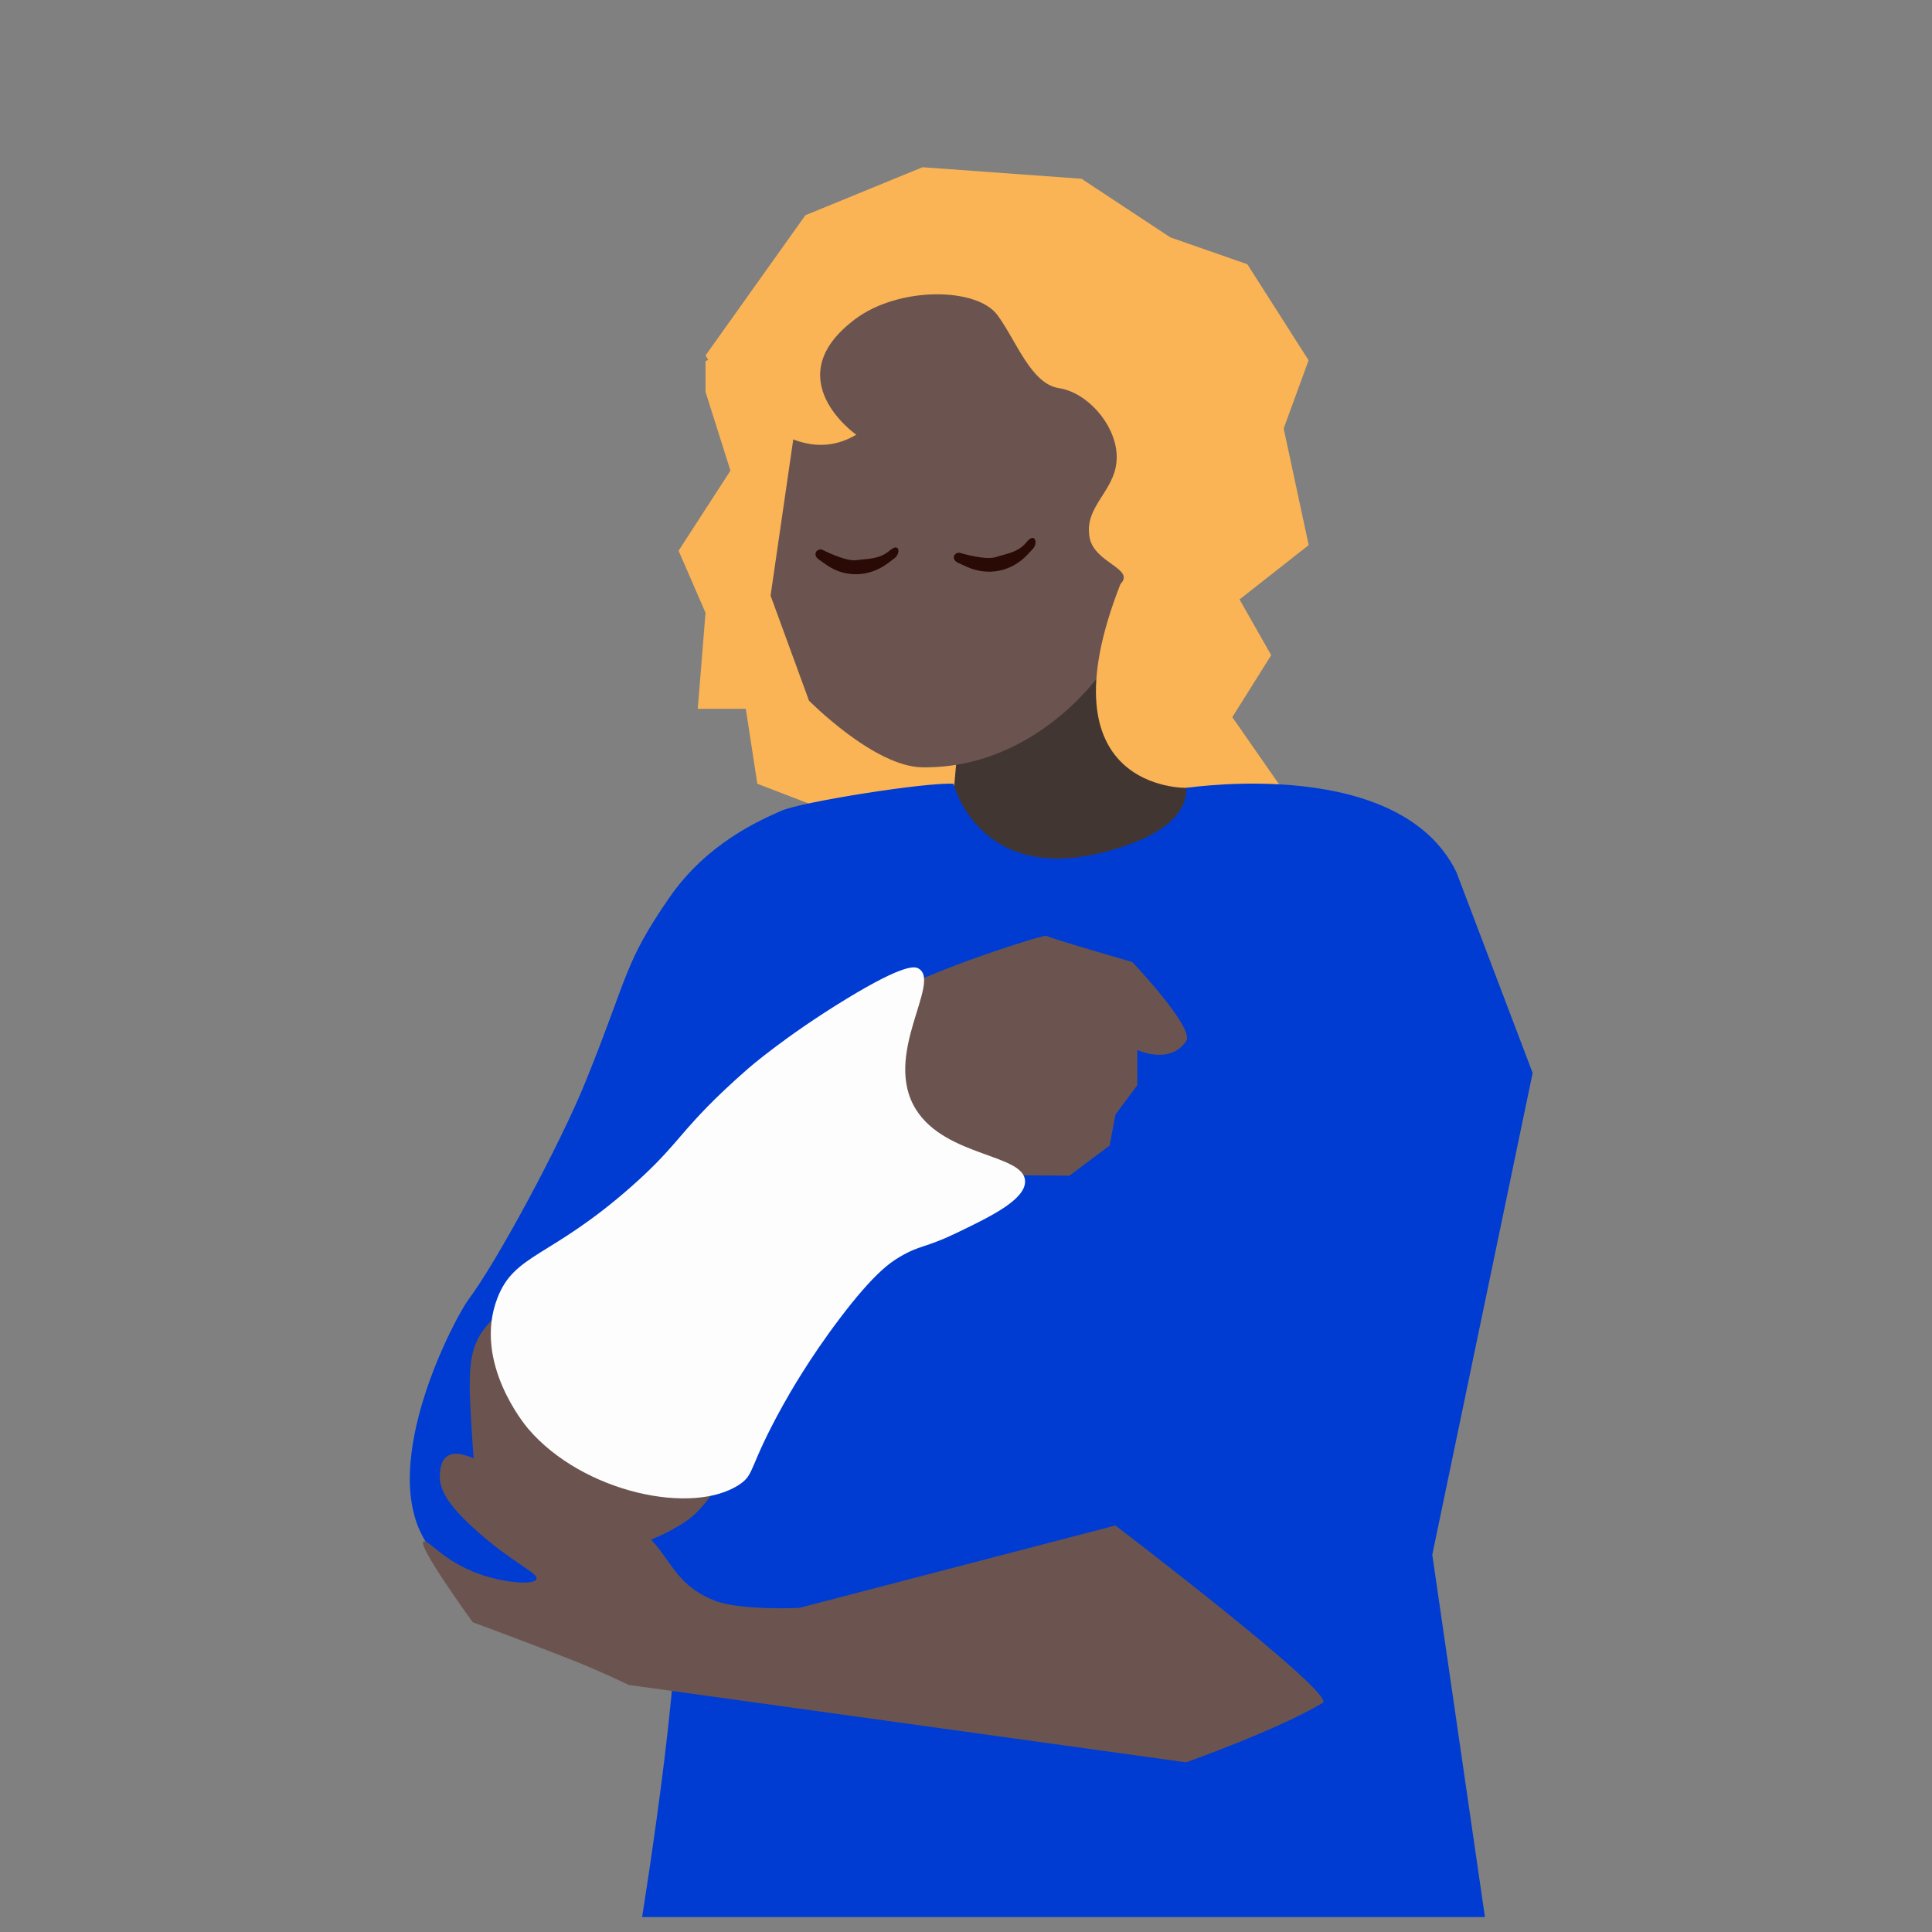
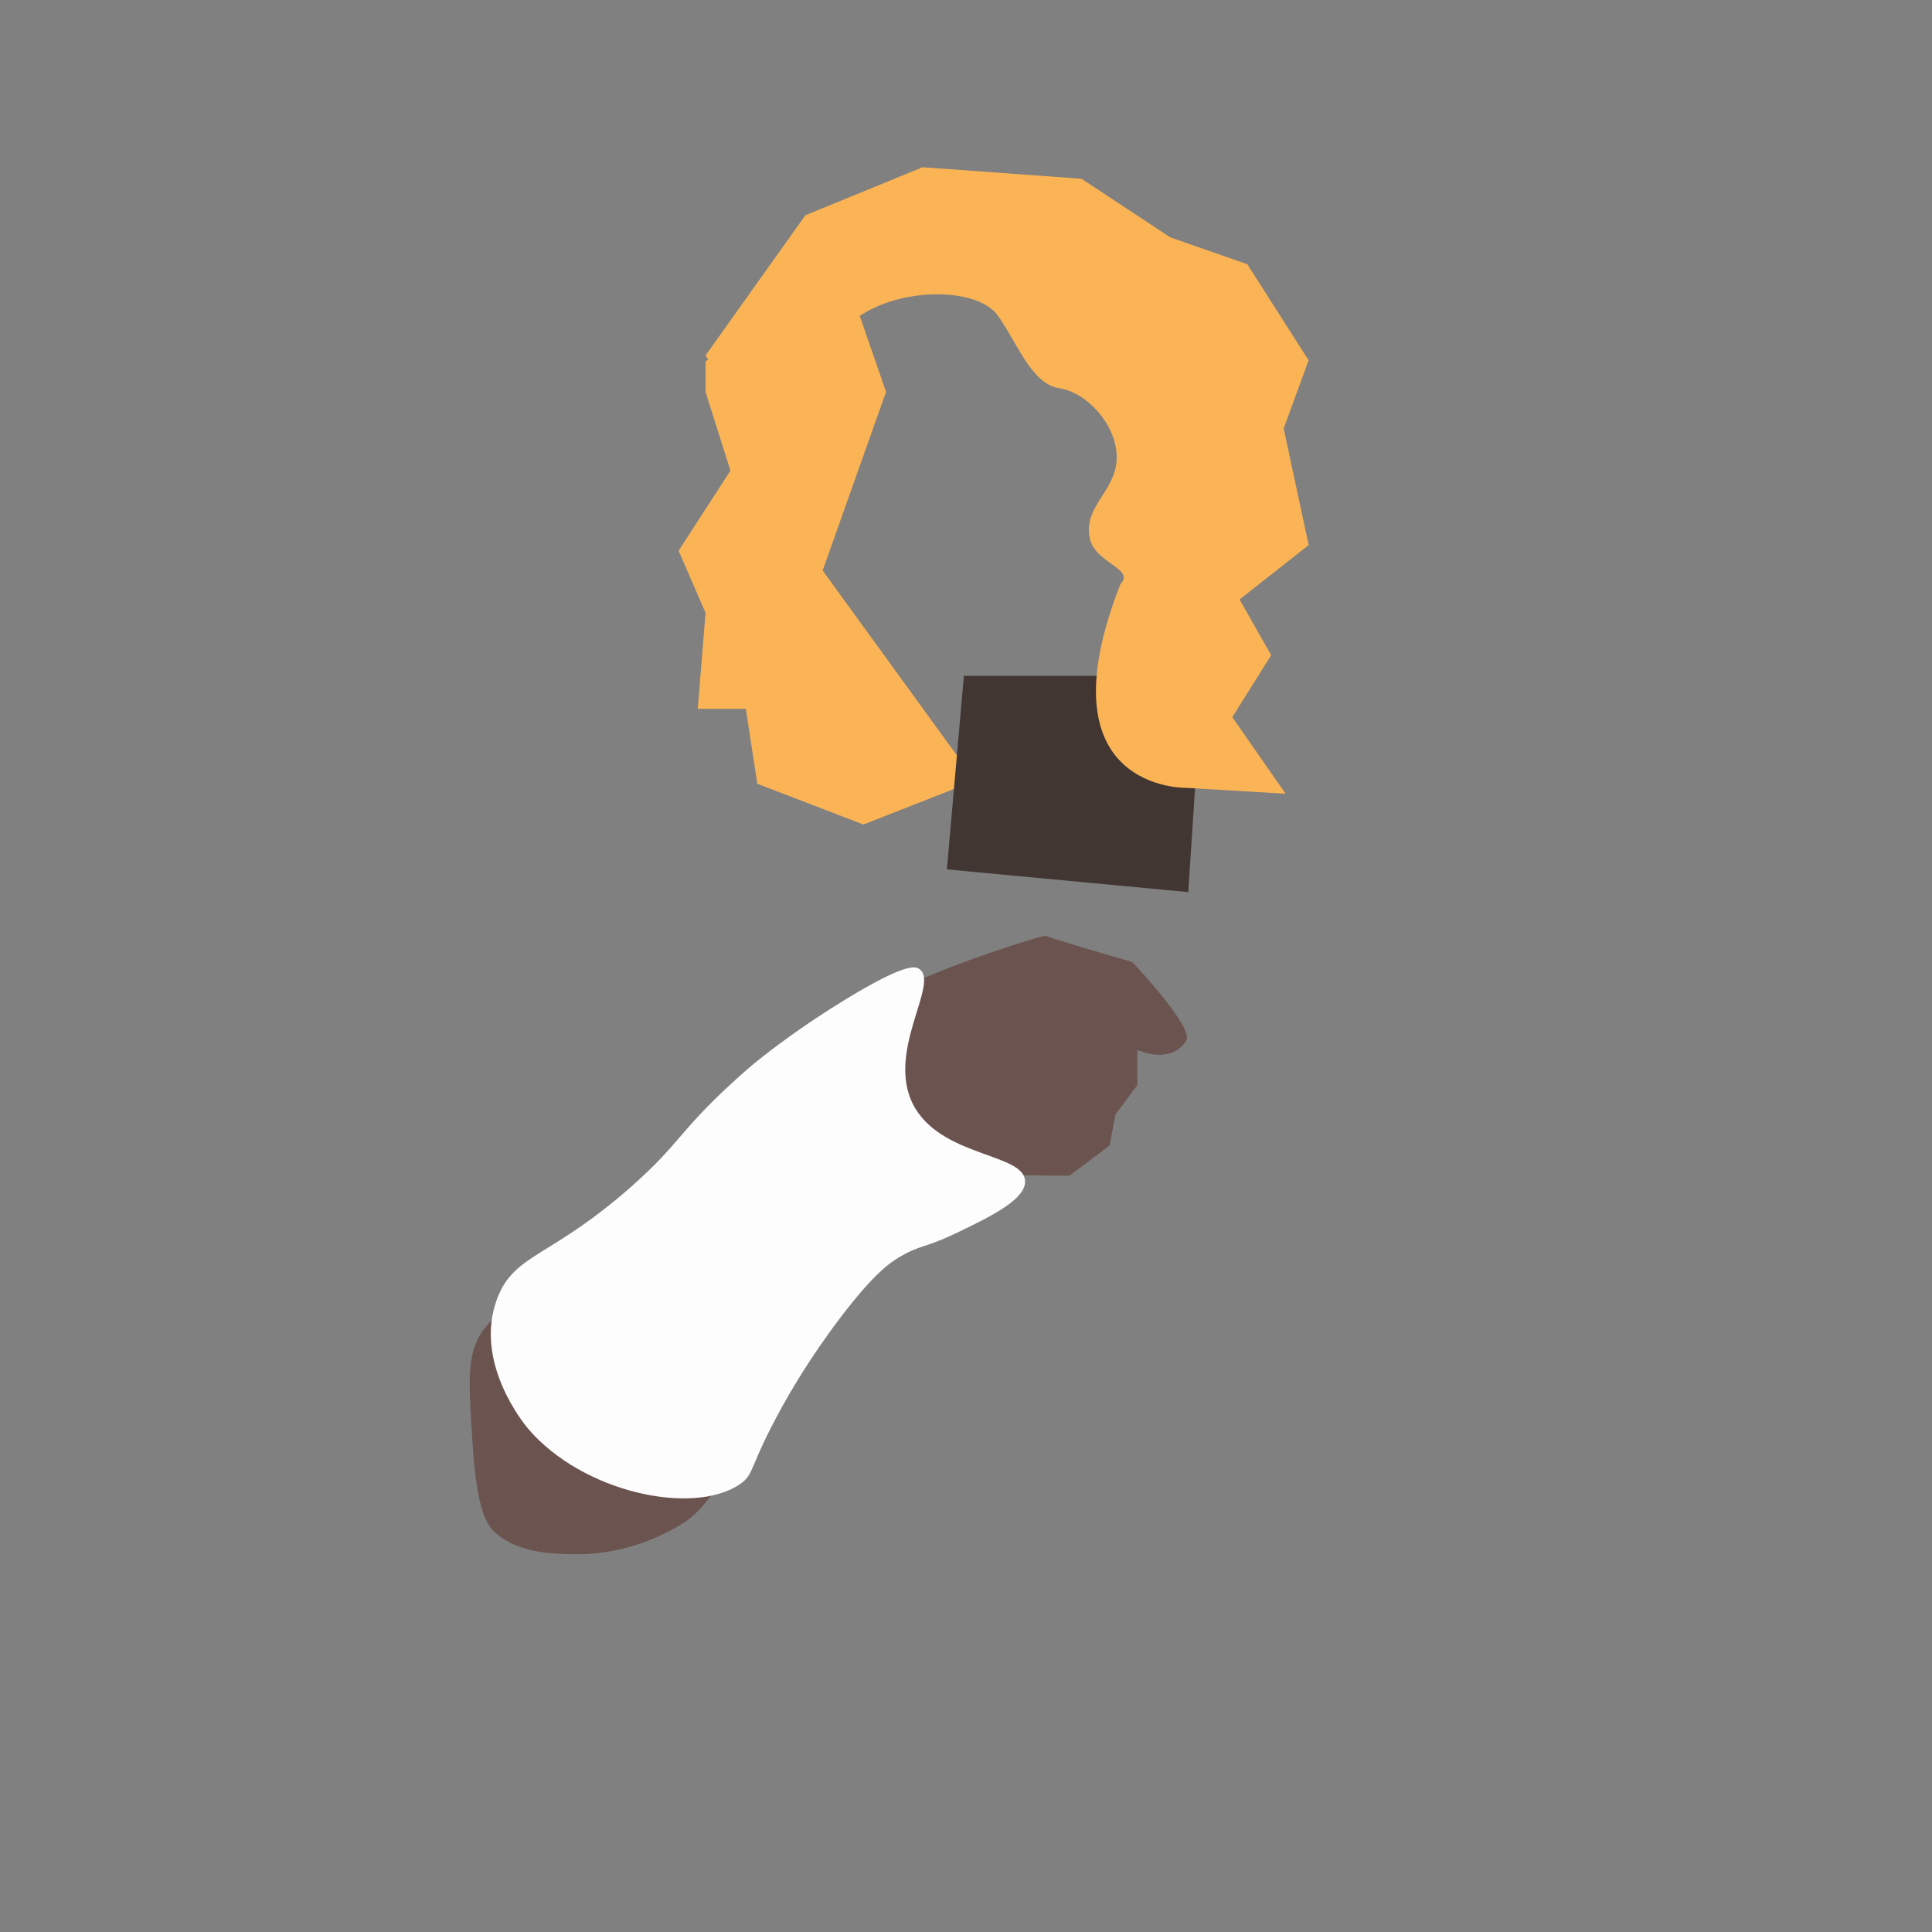
<svg xmlns="http://www.w3.org/2000/svg" width="129" height="129" viewBox="0 0 129 129" fill="none">
  <rect x="0" y="0" width="129" height="129" fill="#808080" stroke="none" />
  <g clip-path="url(#clip0_2457_54336)">
    <path d="M47.108 26.166V24.114L56.852 19.496L59.161 26.166L54.929 38.094L65.114 52.123L57.649 55.054L50.567 52.332L49.798 47.329H46.591L47.108 40.916L45.309 36.773L48.772 31.425L47.108 26.166Z" fill="#FAB455" />
    <path d="M80.282 45.126L79.341 59.565L63.223 58.049L64.359 45.126H80.282Z" fill="#423633" />
-     <path d="M51.451 39.77L54.016 46.782C54.016 46.782 58.36 51.19 61.575 51.234C69.18 51.338 73.528 44.9 73.528 44.9L78.618 27.97C78.618 27.97 78.914 17.453 68.141 15.657C57.366 13.861 53.684 24.402 53.684 24.402L51.451 39.77Z" fill="#6B544F" />
    <path d="M79.199 52.604L85.841 52.999L82.281 47.883L84.878 43.746L82.764 40.026L87.381 36.396L85.711 28.61L87.375 24.057L83.285 17.644L78.141 15.848L72.213 11.936L61.597 11.166L53.776 14.372L47.107 23.735C47.107 23.735 52.013 32.096 57.173 29.026C57.173 29.026 51.786 25.275 57.112 21.299C60.039 19.113 65.234 19.177 66.603 21.043C67.865 22.76 68.838 25.629 70.707 25.916C72.558 26.201 74.413 28.241 74.555 30.278C74.725 32.726 72.312 33.679 72.76 35.922C73.096 37.605 75.82 37.974 74.812 38.999C69.386 52.831 79.199 52.604 79.199 52.604Z" fill="#FAB455" />
-     <path d="M54.858 36.685C54.858 36.685 56.449 37.511 57.185 37.403C57.922 37.295 58.703 37.36 59.393 36.769C60.082 36.176 60.148 36.96 59.726 37.276L59.285 37.607C58.026 38.55 56.418 38.59 55.171 37.71L54.657 37.347C54.3 37.095 54.434 36.655 54.858 36.685Z" fill="#290A05" />
-     <path d="M64.034 36.898C64.034 36.898 65.773 37.431 66.481 37.199C67.188 36.967 67.975 36.898 68.54 36.201C69.106 35.506 69.326 36.258 68.971 36.639L68.6 37.037C67.541 38.172 65.957 38.487 64.547 37.843L63.967 37.577C63.563 37.395 63.608 36.942 64.034 36.898Z" fill="#290A05" />
-     <path d="M99.193 128.297L95.634 103.81L102.335 71.643L97.243 58.229C93.49 50.533 79.829 52.542 79.198 52.604C79.198 52.604 79.644 54.823 75.53 56.333C65.551 59.996 63.669 52.335 63.669 52.335C61.899 52.209 53.55 53.54 52.209 54.121C50.615 54.812 47.17 56.358 44.703 59.92C41.641 64.344 41.982 65.112 39.083 72.259C37.403 76.403 33.189 84.228 31.3 86.74C30.425 87.901 25.23 97.599 28.351 102.817C29.851 105.322 32.607 106.572 32.908 106.678C38.57 108.674 42.515 104.001 44.713 105.711C46.296 106.944 42.826 128.297 42.826 128.297H99.193Z" fill="#003CD2" />
    <path d="M31.842 89.539C31.192 90.918 31.318 92.811 31.568 96.597C31.862 101.046 32.579 101.895 33.076 102.338C34.609 103.707 36.885 103.749 38.286 103.774C42.132 103.843 44.933 102.134 45.551 101.74C46.738 100.982 47.496 100.207 51.583 93.486C54.267 89.074 54.749 88.077 56.381 86.19C58.164 84.129 59.714 82.859 60.769 82.004C63.356 79.905 64.649 78.856 66.389 78.535C66.923 78.436 71.402 78.503 71.402 78.503L74.09 76.487L74.482 74.415L75.938 72.455V70.105C75.938 70.105 78.109 71.144 79.207 69.504C79.765 68.616 75.601 64.233 75.601 64.233C75.601 64.233 69.89 62.587 69.89 62.489C69.89 62.32 63.419 64.39 60.492 65.855C57.697 66.626 55.985 68.053 52.678 70.879C47.826 75.023 48.313 76.124 43.767 79.73C42.026 81.11 41.957 80.947 38.01 83.916C32.962 87.714 32.3 88.564 31.842 89.539Z" fill="#6B544F" />
    <path d="M33.212 86.669C31.563 90.938 35.035 95.128 35.269 95.402C38.917 99.669 46.269 101.222 49.389 99.11C50.421 98.411 49.953 98.014 52.268 93.847C52.692 93.083 54.021 90.733 56.107 87.986C58.343 85.041 59.424 84.307 60.082 83.919C61.432 83.124 61.793 83.319 63.783 82.365C66.073 81.266 68.439 80.132 68.445 78.895C68.454 77.051 63.194 77.274 61.179 74.111C58.853 70.458 62.923 65.543 61.317 64.661C61.092 64.538 60.428 64.314 56.518 66.695C52.389 69.21 49.938 71.36 49.938 71.36C45.279 75.447 45.658 76.141 42.124 79.255C36.721 84.014 34.364 83.687 33.212 86.669Z" fill="#FDFDFD" />
-     <path d="M74.475 101.859C74.475 101.859 89.276 113.13 88.322 113.701C85.29 115.514 79.194 117.671 79.194 117.671L41.985 112.505C41.985 112.505 39.937 111.514 37.872 110.71C33.955 109.186 31.566 108.319 31.566 108.319C31.566 108.319 27.84 103.191 28.276 102.935C28.598 102.746 29.546 104.218 31.977 105.089C33.677 105.698 35.63 105.845 35.816 105.448C36.011 105.031 34.109 104.325 31.566 101.979C29.871 100.417 29.289 99.415 29.372 98.39C29.397 98.076 29.447 97.468 29.921 97.194C30.825 96.671 32.452 97.845 34.582 98.869C38.253 100.634 38.688 99.677 41.162 101.023C44.96 103.086 44.288 105.527 47.742 106.883C49.419 107.541 53.362 107.362 53.362 107.362L74.475 101.859Z" fill="#6B544F" />
  </g>
  <defs>
    <clipPath id="clip0_2457_54336">
      <rect width="128" height="128" fill="white" transform="translate(0.666 0.001)" />
    </clipPath>
  </defs>
</svg>